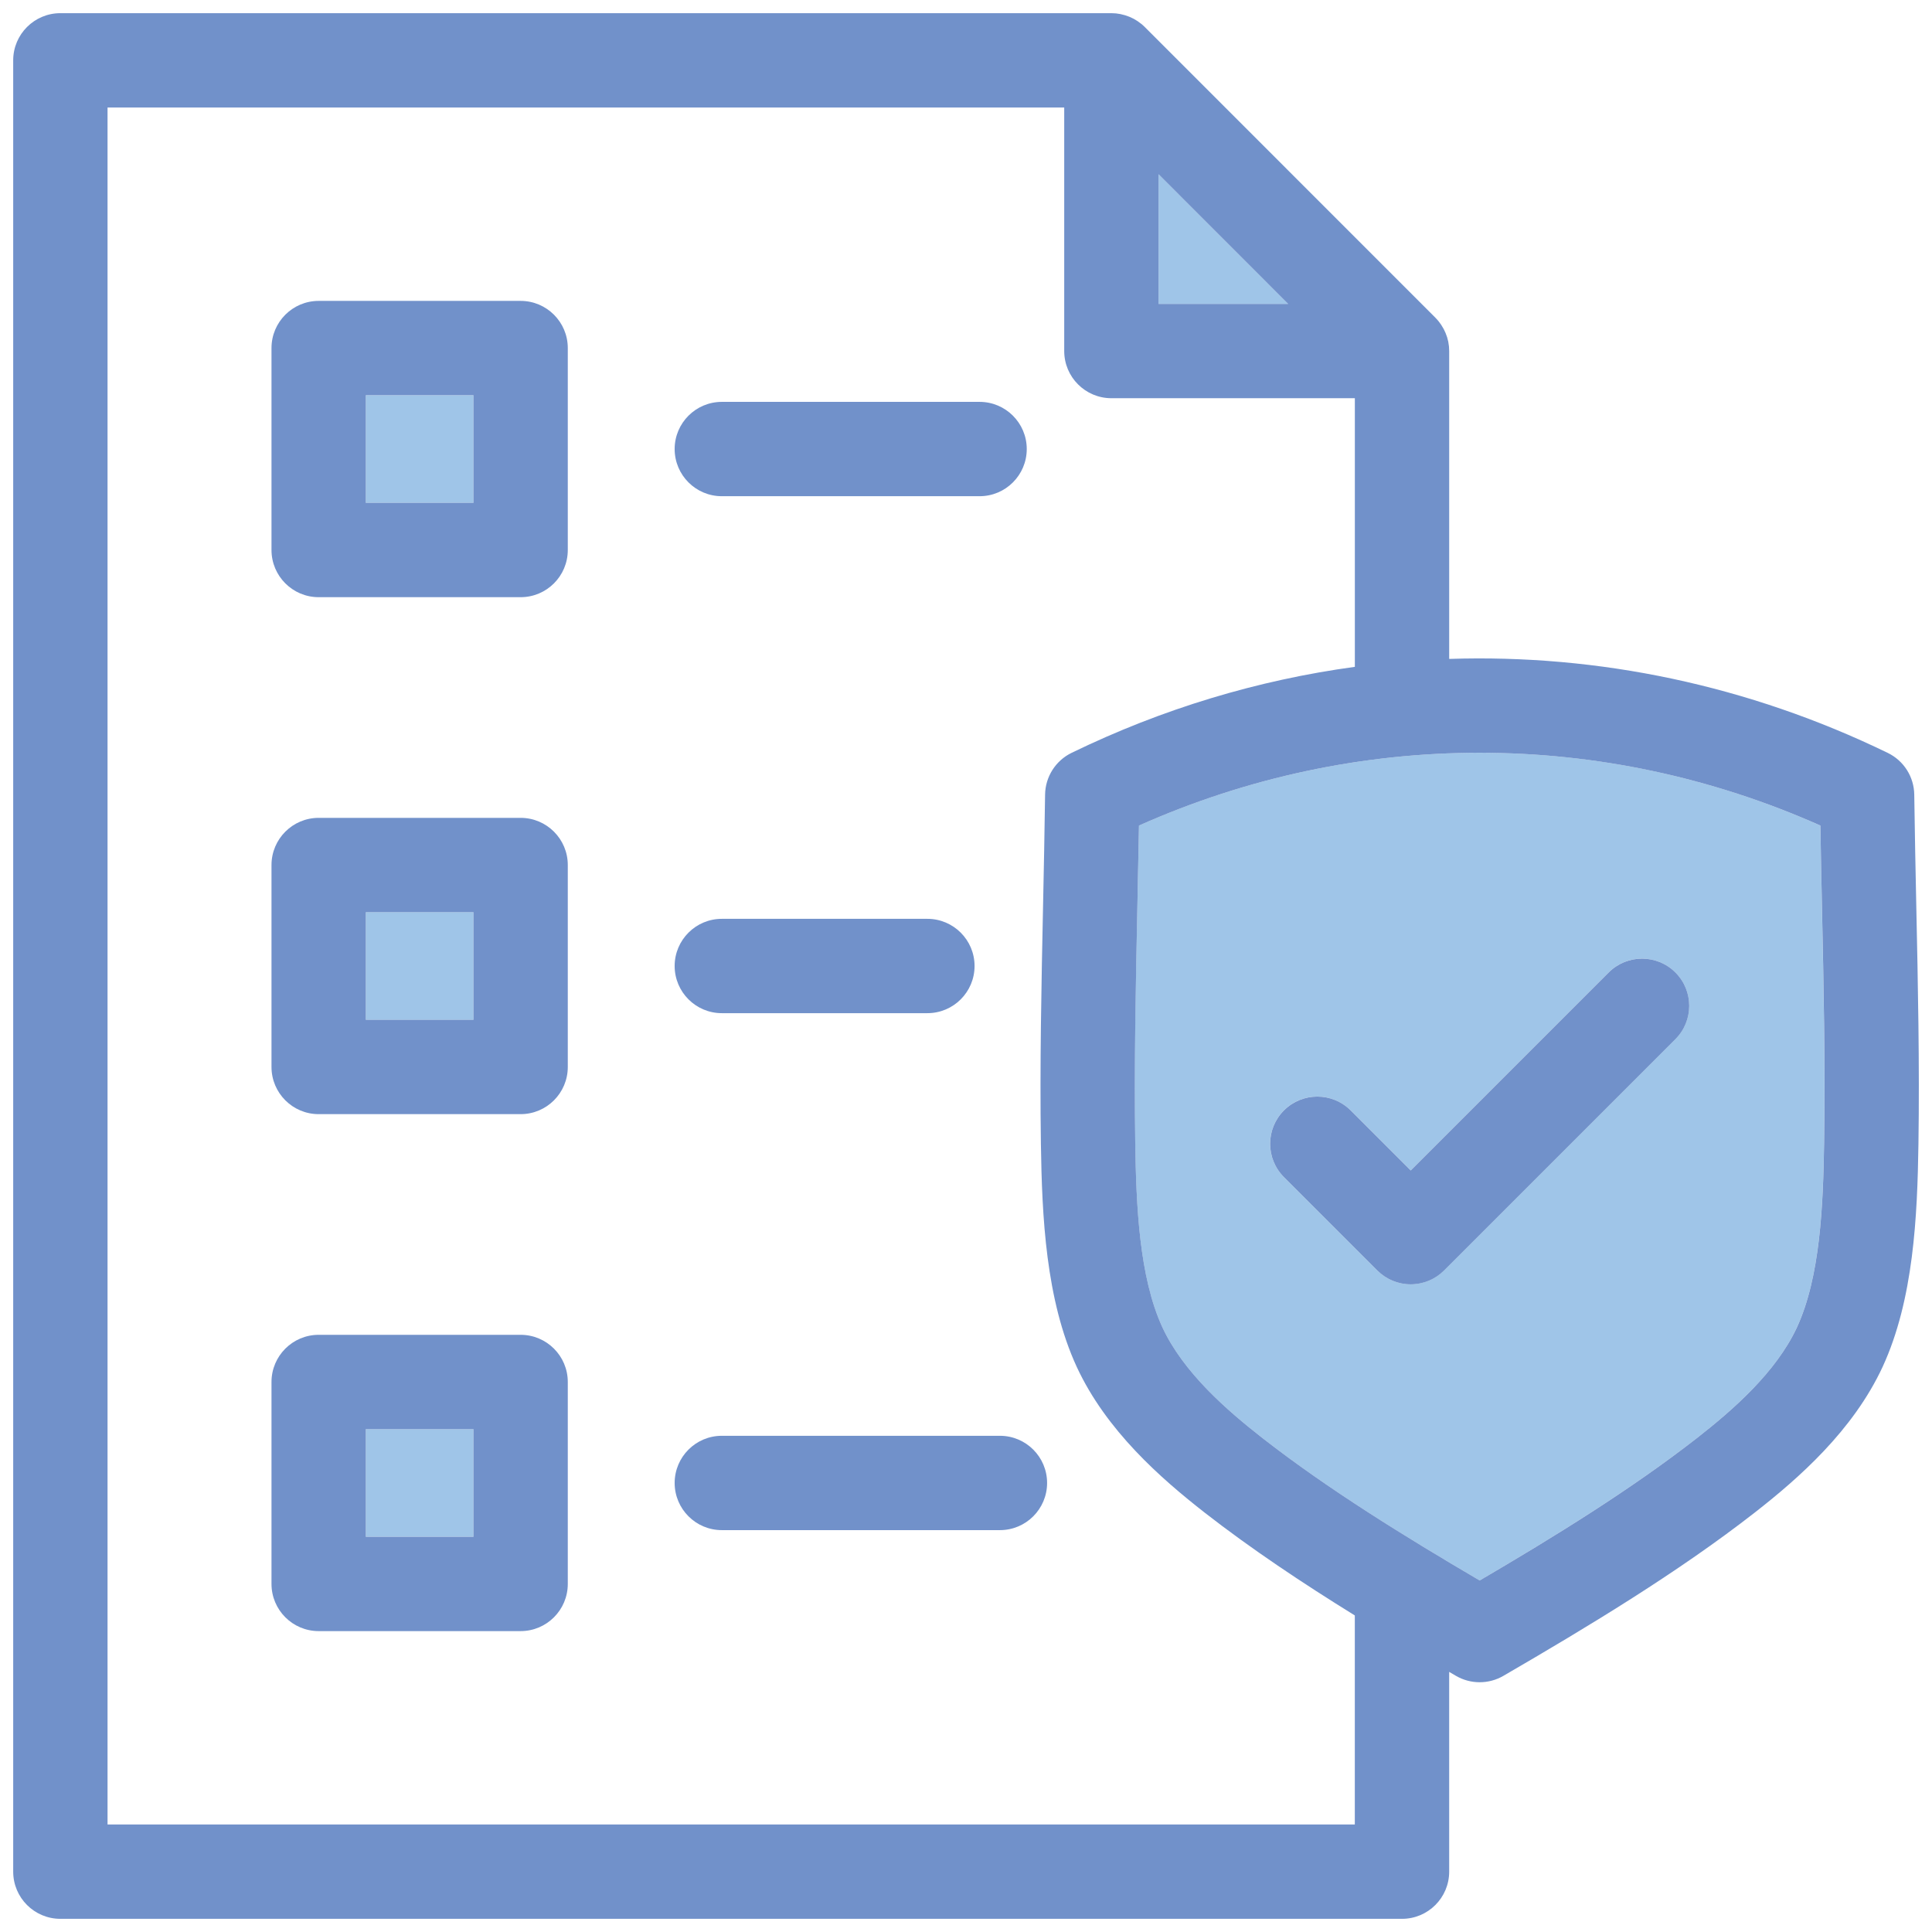
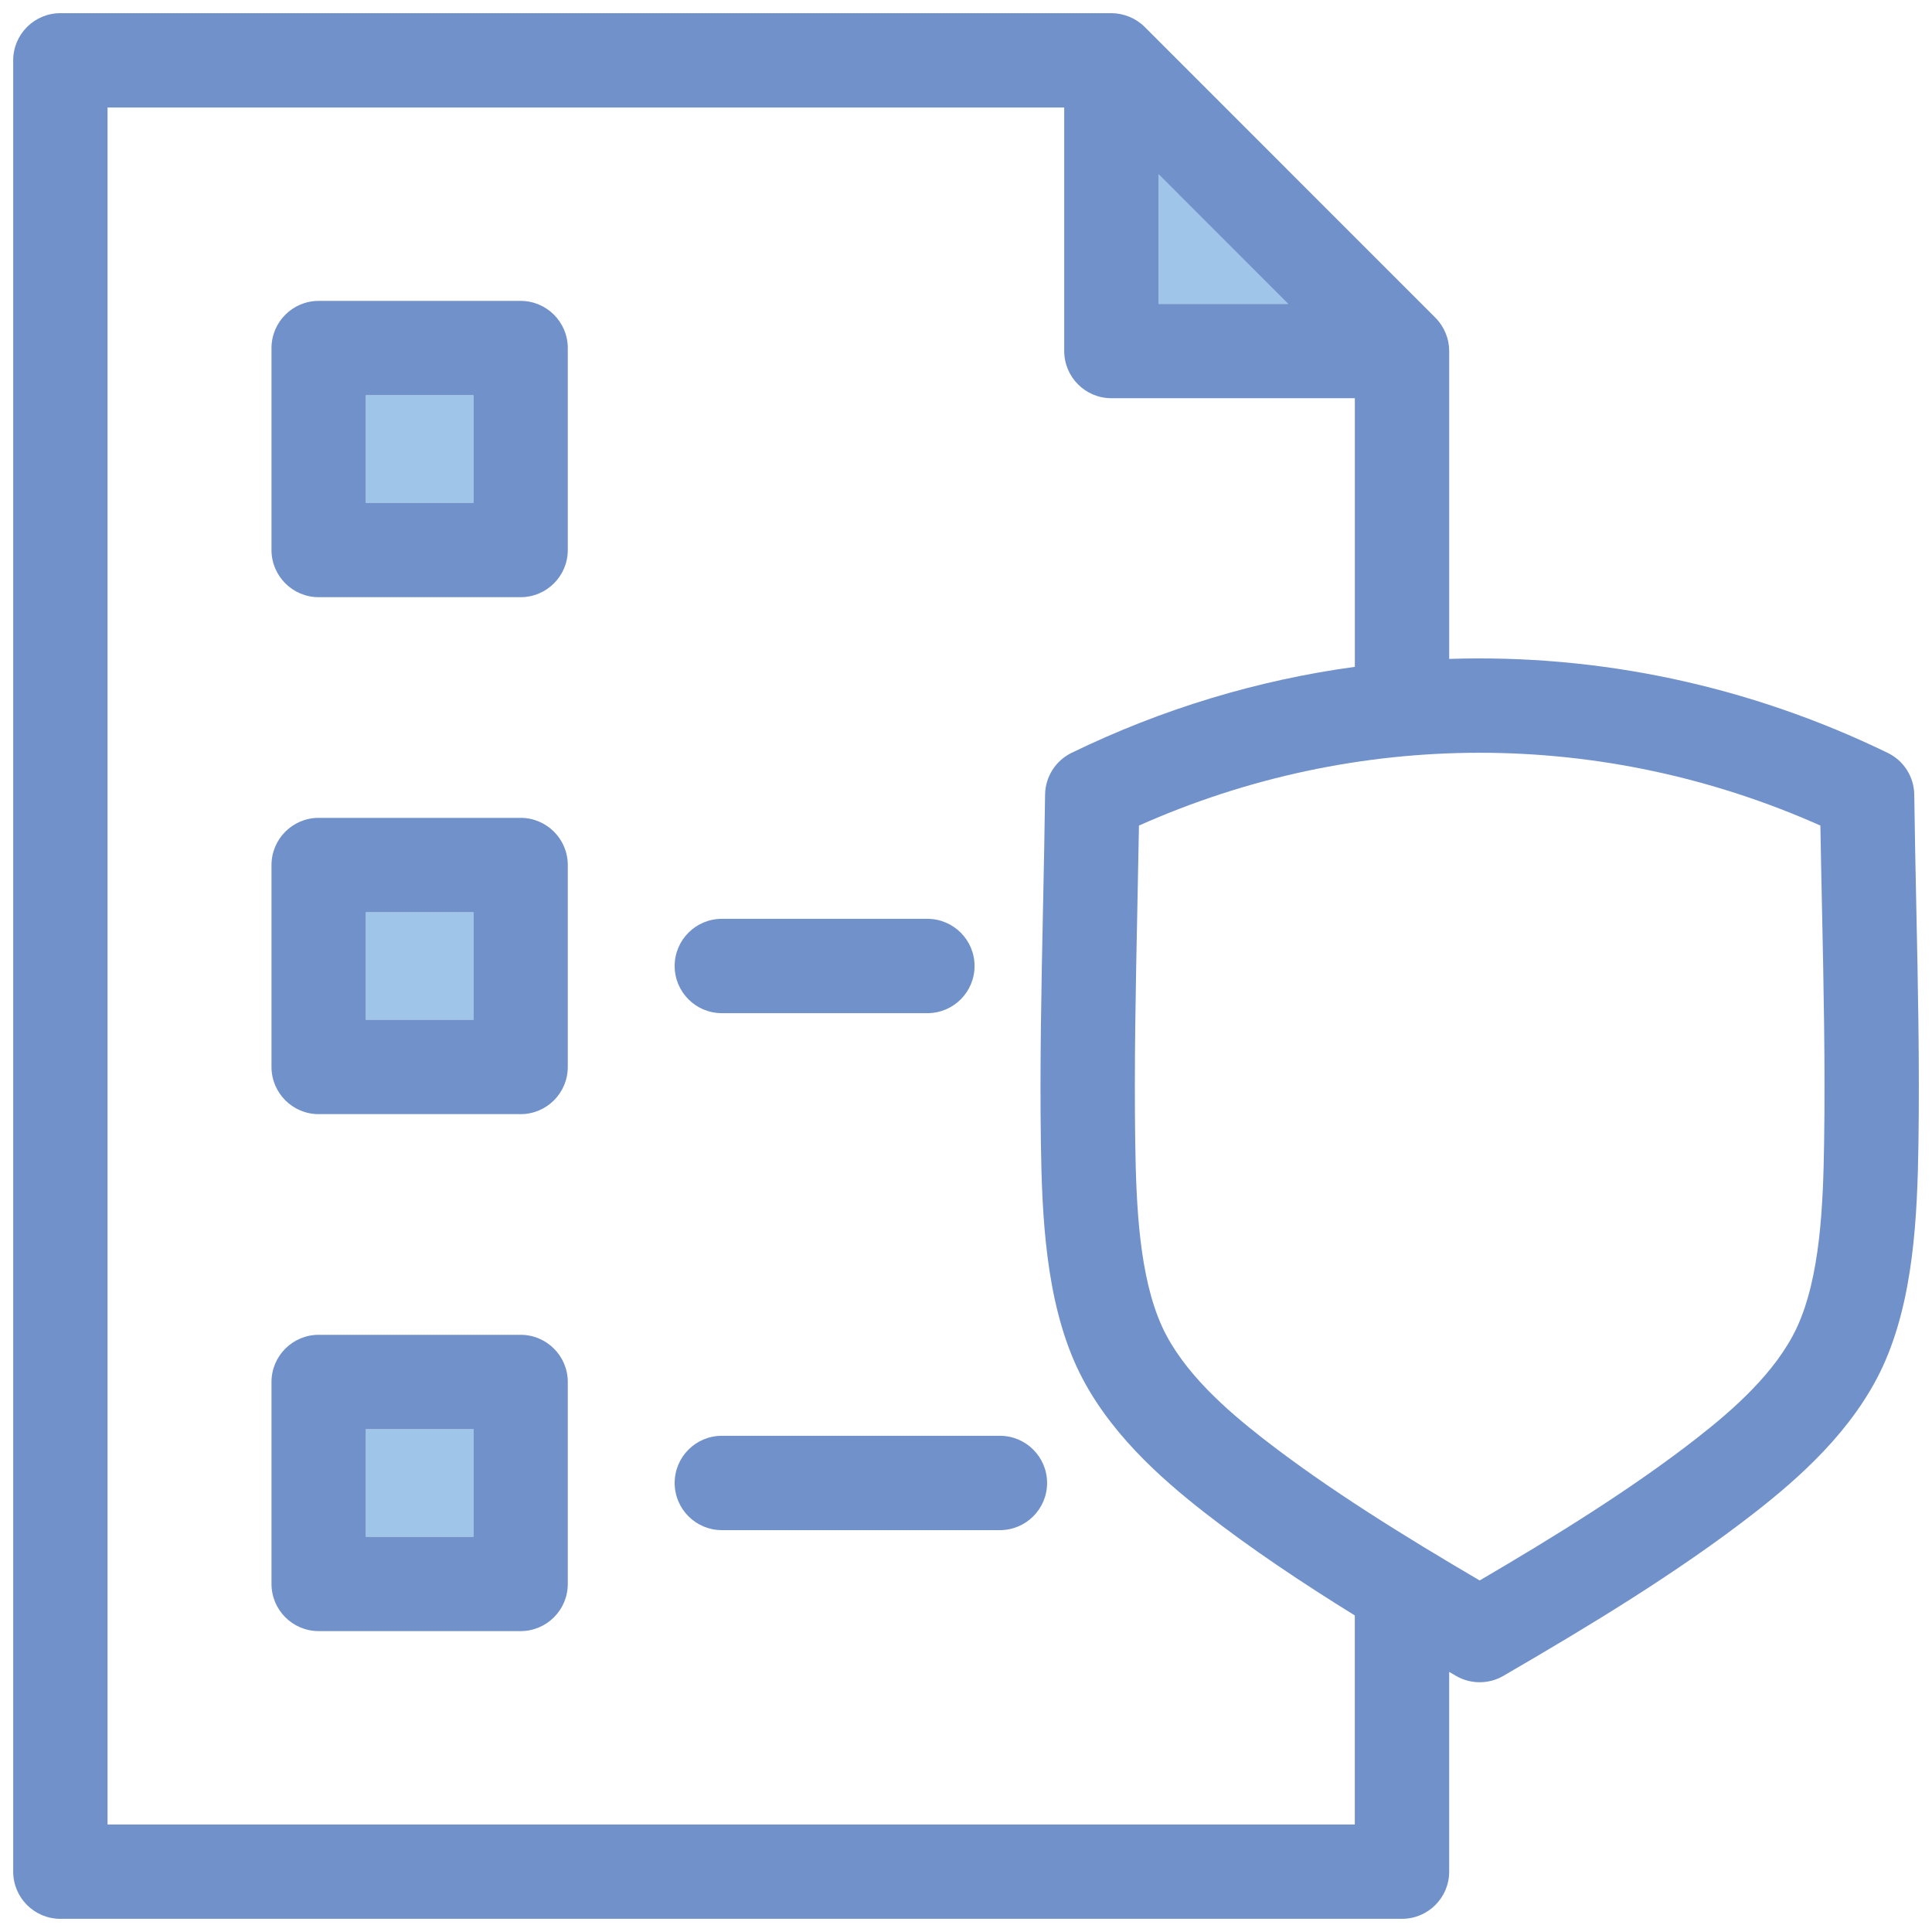
<svg xmlns="http://www.w3.org/2000/svg" id="Layer_1" viewBox="0 0 512 512" data-name="Layer 1">
-   <path d="m482.41 218.78c-57.81-25.73-122.81-25.72-180.58 0-.12 7.36-.28 14.73-.43 21.93-.43 20.41-.87 41.52-.56 62.05.25 16.69 1.03 35.61 7.19 48.98 5.57 12.02 17.16 22.05 26.64 29.45 17.25 13.44 37.57 25.99 57.45 37.65 19.88-11.66 40.2-24.21 57.46-37.65 9.47-7.39 21.06-17.42 26.64-29.47 6.15-13.35 6.93-32.27 7.18-48.96.3-20.52-.14-41.63-.56-62.04-.15-7.19-.3-14.57-.43-21.93zm-38.42 56.6-61.31 61.31c-2.34 2.34-5.52 3.66-8.84 3.66s-6.5-1.32-8.84-3.66l-24.75-24.75c-4.88-4.88-4.88-12.8 0-17.68s12.8-4.88 17.68 0l15.91 15.91 52.47-52.47c4.88-4.88 12.8-4.88 17.68 0s4.88 12.8 0 17.68z" fill="#9fc5e8" />
  <path d="m96.95 378.74h28.52v28.52h-28.52z" fill="#9fc5e8" />
  <path d="m96.95 241.74h28.52v28.52h-28.52z" fill="#9fc5e8" />
  <path d="m307.03 46.18v34.36h34.34z" fill="#9fc5e8" />
  <path d="m96.95 104.74h28.52v28.52h-28.52z" fill="#9fc5e8" />
  <g fill="#7191ca">
    <path d="m137.97 216.74h-53.52c-6.9 0-12.5 5.6-12.5 12.5v53.52c0 6.9 5.6 12.5 12.5 12.5h53.52c6.9 0 12.5-5.6 12.5-12.5v-53.52c0-6.9-5.6-12.5-12.5-12.5zm-12.5 53.52h-28.52v-28.52h28.52z" />
-     <path d="m426.32 257.71-52.47 52.47-15.91-15.91c-4.88-4.88-12.8-4.88-17.68 0s-4.88 12.8 0 17.68l24.75 24.75c2.34 2.34 5.52 3.66 8.84 3.66s6.5-1.32 8.84-3.66l61.31-61.31c4.88-4.88 4.88-12.8 0-17.68s-12.8-4.88-17.68 0z" />
    <path d="m137.97 79.74h-53.52c-6.9 0-12.5 5.6-12.5 12.5v53.52c0 6.9 5.6 12.5 12.5 12.5h53.52c6.9 0 12.5-5.6 12.5-12.5v-53.52c0-6.9-5.6-12.5-12.5-12.5zm-12.5 53.52h-28.52v-28.52h28.52z" />
    <path d="m191.29 268.5h54.48c6.9 0 12.5-5.6 12.5-12.5s-5.6-12.5-12.5-12.5h-54.48c-6.9 0-12.5 5.6-12.5 12.5s5.6 12.5 12.5 12.5z" />
    <path d="m264.99 380.5h-73.7c-6.9 0-12.5 5.6-12.5 12.5s5.6 12.5 12.5 12.5h73.7c6.9 0 12.5-5.6 12.5-12.5s-5.6-12.5-12.5-12.5z" />
-     <path d="m191.29 131.5h68.31c6.9 0 12.5-5.6 12.5-12.5s-5.6-12.5-12.5-12.5h-68.31c-6.9 0-12.5 5.6-12.5 12.5s5.6 12.5 12.5 12.5z" />
    <path d="m507.3 210.6c-.06-4.73-2.78-9.02-7.04-11.08-36.88-17.91-76.65-26.2-116.21-24.9v-81.58c0-.42-.02-.83-.06-1.25-.03-.31-.08-.62-.14-.92-.02-.1-.03-.2-.04-.29-.07-.36-.17-.72-.27-1.07-.01-.04-.02-.07-.03-.11-.11-.36-.24-.71-.38-1.05-.01-.03-.02-.07-.04-.1-.14-.33-.29-.65-.45-.96-.02-.05-.04-.1-.07-.14-.16-.29-.33-.57-.51-.85-.04-.07-.08-.14-.12-.21-.17-.26-.36-.5-.55-.75-.06-.08-.11-.16-.18-.24-.25-.31-.52-.6-.8-.88 0 0-.02-.02-.02-.03s0 0 0 0l-77.02-77.04s0 0 0 0c-.29-.29-.59-.56-.91-.82-.08-.06-.17-.12-.25-.18-.24-.19-.48-.38-.74-.55-.07-.05-.15-.09-.23-.14-.27-.17-.54-.34-.82-.49-.06-.03-.12-.05-.17-.08-.31-.16-.62-.31-.94-.44-.04-.02-.08-.03-.11-.04-.34-.14-.68-.26-1.04-.37-.04-.01-.08-.02-.13-.03-.35-.1-.7-.19-1.06-.27-.1-.02-.21-.03-.31-.05-.3-.05-.6-.1-.91-.14-.41-.04-.83-.06-1.25-.06h-278.5c-6.9 0-12.5 5.6-12.5 12.5v480.02c0 6.9 5.6 12.5 12.5 12.5h355.55c6.9 0 12.5-5.6 12.5-12.5v-52.94l1.8 1.05c1.94 1.13 4.11 1.69 6.28 1.69s4.34-.56 6.28-1.69c22.59-13.12 46.29-27.43 66.55-43.22 11.7-9.13 26.12-21.77 33.97-38.7 8.2-17.8 9.19-39.83 9.48-59.07.31-20.97-.13-42.3-.57-62.93-.2-9.71-.41-19.75-.54-29.6zm-200.27-164.42 34.34 34.36h-34.34zm52.02 437.33h-330.55v-455.02h253.53v64.54c0 6.9 5.6 12.5 12.5 12.5h64.52v71.19c-25.68 3.5-50.99 11.09-75.06 22.79-4.25 2.07-6.97 6.35-7.03 11.08-.13 9.84-.34 19.88-.54 29.59-.43 20.63-.88 41.97-.57 62.94.29 19.25 1.28 41.27 9.49 59.1 7.83 16.9 22.26 29.54 33.96 38.68 12.31 9.59 25.9 18.64 39.74 27.21v55.39zm124.36-180.75c-.25 16.69-1.03 35.61-7.18 48.96-5.58 12.04-17.17 22.08-26.64 29.47-17.25 13.44-37.58 26-57.46 37.65-19.88-11.66-40.2-24.21-57.45-37.65-9.48-7.4-21.07-17.43-26.64-29.45-6.16-13.37-6.94-32.3-7.19-48.98-.3-20.53.14-41.64.56-62.05.15-7.19.3-14.57.43-21.93 57.77-25.72 122.76-25.72 180.58 0 .12 7.36.28 14.74.43 21.93.43 20.41.87 41.52.56 62.04z" />
    <path d="m137.97 353.74h-53.52c-6.9 0-12.5 5.6-12.5 12.5v53.52c0 6.9 5.6 12.5 12.5 12.5h53.52c6.9 0 12.5-5.6 12.5-12.5v-53.52c0-6.9-5.6-12.5-12.5-12.5zm-12.5 53.52h-28.52v-28.52h28.52z" />
  </g>
</svg>